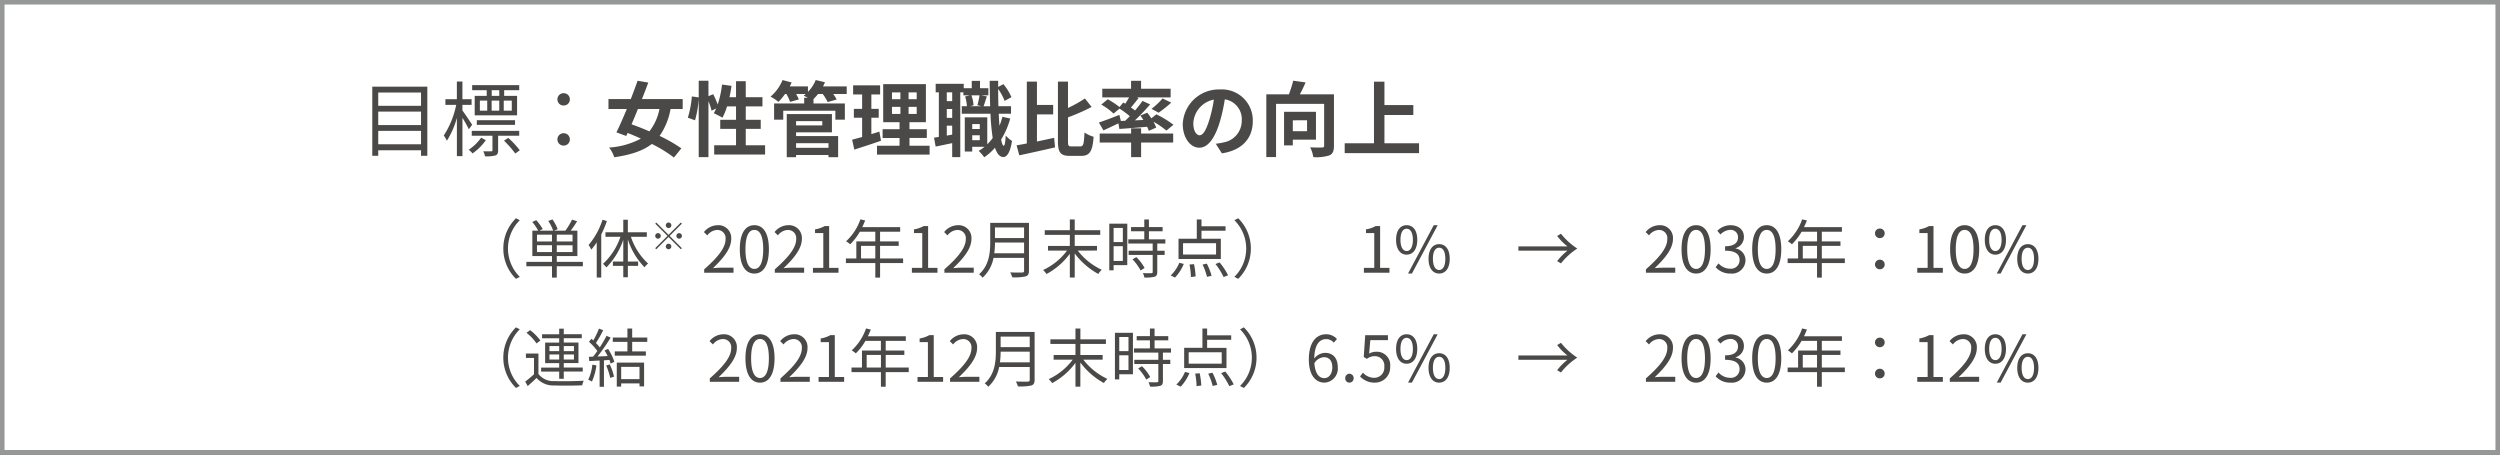
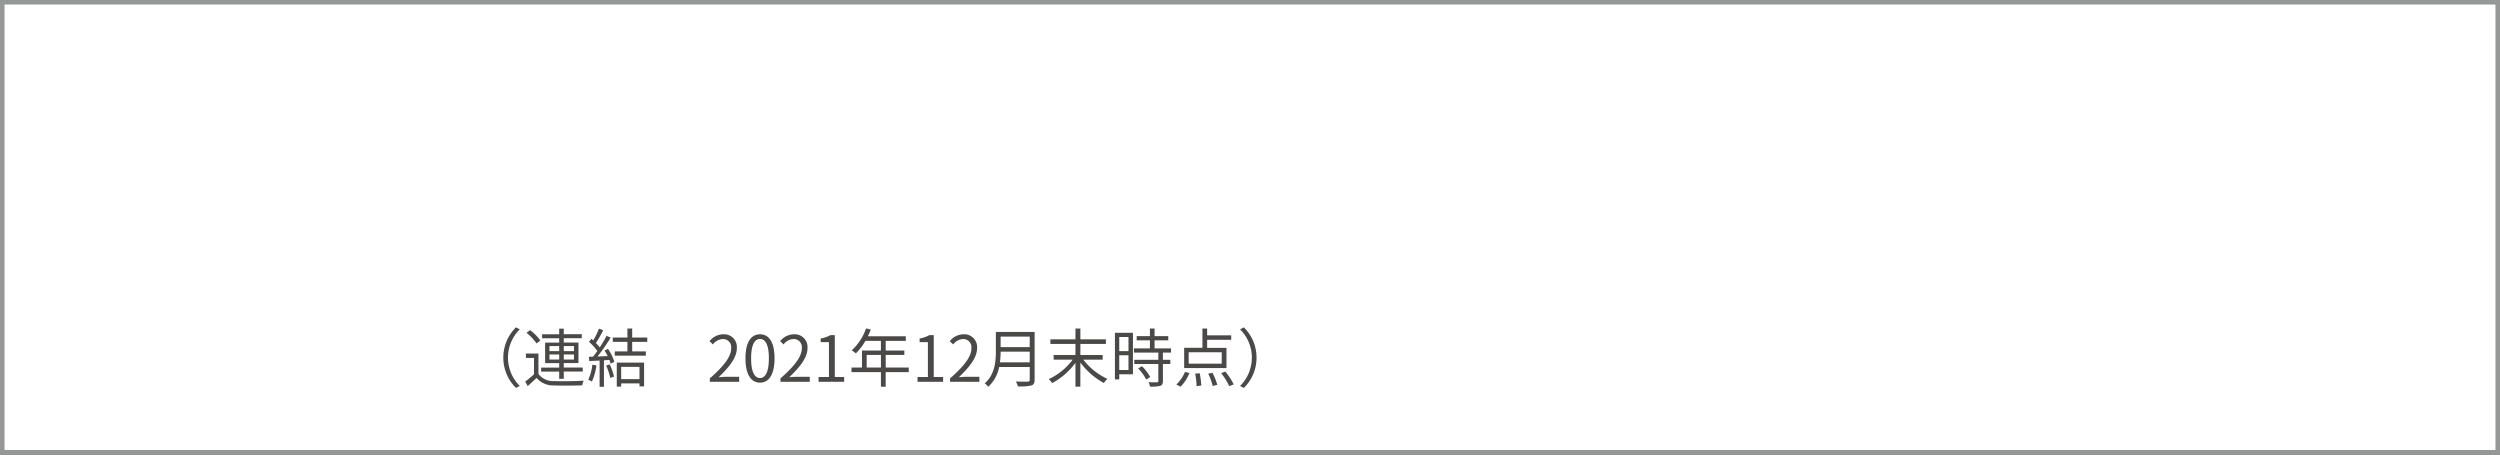
<svg xmlns="http://www.w3.org/2000/svg" width="550" height="100" viewBox="0 0 550 100">
  <rect x="0" y="0" width="550" height="100" fill="#333333" stroke="none" />
  <g id="humanresource-img-12" transform="translate(-30 -36)">
    <g id="パス_6146" data-name="パス 6146" transform="translate(30 36)" fill="#fff">
      <path d="M 549.5 99.5 L 0.5 99.5 L 0.5 0.5 L 549.5 0.5 L 549.5 99.5 Z" stroke="none" />
      <path d="M 1 1 L 1 99 L 549 99 L 549 1 L 1 1 M 0 0 L 550 0 L 550 100 L 0 100 L 0 0 Z" stroke="none" fill="#969797" />
    </g>
-     <path id="パス_6147" data-name="パス 6147" d="M4.212-1.26V-4.212h9.414V-1.26Zm9.414-7.182V-5.49H4.212V-8.442Zm0-4.194V-9.72H4.212v-2.916ZM2.9-13.932V1.278H4.212V.054h9.414V1.278h1.386v-15.21Zm27.936,2.016H29.178v-1.242h1.656Zm2.754,3.258H31.824v-2.214h1.764Zm-7.02-2.214h1.62v2.214h-1.62Zm4.266,0v2.214H29.16v-2.214ZM28.08-11.916H25.434v4.284h9.324v-4.284H31.914v-1.242h3.312v-1.116H24.876v1.116h3.2Zm6.228,6.39V-6.552H25.9v1.026Zm-9.432-.018c-.306-.486-1.638-2.484-2.142-3.15V-9.936H24.75v-1.242H22.734v-3.888H21.51v3.888H18.99v1.242h2.376a19.538,19.538,0,0,1-2.736,6.75,7.467,7.467,0,0,1,.684,1.152,18.794,18.794,0,0,0,2.2-5.022V1.35h1.224V-7.11c.522.882,1.152,1.98,1.4,2.556Zm1.98,2.826A10.447,10.447,0,0,1,24.12-.054a4.431,4.431,0,0,1,.828.81A11.586,11.586,0,0,0,27.882-2.16Zm8.37-.414v-1.08H24.786v1.08H29.34V.036c0,.18-.054.252-.27.252H27.306a4.012,4.012,0,0,1,.4,1.1,7.387,7.387,0,0,0,2.322-.2c.45-.18.558-.522.558-1.134V-3.132Zm-3.348,1.08A22.138,22.138,0,0,1,34.362.774l.99-.72a19.229,19.229,0,0,0-2.538-2.718ZM45-9.792a1.329,1.329,0,0,0,1.368-1.35A1.329,1.329,0,0,0,45-12.492a1.329,1.329,0,0,0-1.368,1.35A1.329,1.329,0,0,0,45-9.792Zm0,8.82a1.34,1.34,0,0,0,1.368-1.35A1.344,1.344,0,0,0,45-3.69a1.344,1.344,0,0,0-1.368,1.368A1.34,1.34,0,0,0,45-.972ZM66.078-9.018A11.519,11.519,0,0,1,63.864-4.1c-1.35-.594-2.7-1.116-3.924-1.548.45-1.062.936-2.2,1.4-3.366Zm5.112,0V-11.2H62.226c.5-1.242.972-2.484,1.4-3.636l-2.358-.4c-.432,1.242-.954,2.628-1.494,4.032H54.864v2.178H58.9c-.792,1.926-1.6,3.744-2.286,5.148l2.16.792.306-.666q1.431.567,2.916,1.242A17,17,0,0,1,55.008-.54,7.217,7.217,0,0,1,56.142,1.6c3.636-.54,6.3-1.4,8.262-2.934a30.492,30.492,0,0,1,4.86,2.988L70.9-.36A32.732,32.732,0,0,0,66.114-3.1a14.985,14.985,0,0,0,2.412-5.922ZM85.068-1.044v-3.6h3.294v-2H85.068V-9.594H88.74V-11.61H85.068v-3.528H82.926v3.528h-1.44c.18-.81.324-1.656.45-2.5L79.848-14.4a21.785,21.785,0,0,1-.954,4.392,20.638,20.638,0,0,0-.99-2.268l-1.044.432v-3.4H74.718v3.672l-1.512-.216a21.393,21.393,0,0,1-.882,4.68l1.584.576a22.939,22.939,0,0,0,.81-4.77V1.566H76.86V-10.728a12.516,12.516,0,0,1,.684,2.07l1.026-.468c-.18.378-.36.72-.54,1.044a18.929,18.929,0,0,1,1.908.972,12.3,12.3,0,0,0,1.008-2.484h1.98v2.952H79.452v2h3.474v3.6H78.12V.99h11.2V-1.044Zm18.2-.45V-.486H96.138V-1.494ZM101.9-6.354v.936h-5.76v-.936Zm-5.76,2.466h7.884V-7.9H94.086V1.584h2.052V1.1h7.128v.486h2.124V-3.06H96.138Zm11.142-10.1h-5.22q.243-.459.432-.918l-2.034-.486a8.3,8.3,0,0,1-1.71,2.61v-1.206h-4c.144-.288.288-.576.414-.864l-2-.54a9.663,9.663,0,0,1-2.646,3.654,11.261,11.261,0,0,1,1.746,1.152,13.3,13.3,0,0,0,1.44-1.728h.306a10.223,10.223,0,0,1,.81,1.728l1.926-.54a9.076,9.076,0,0,0-.594-1.188h2.106c-.144.126-.306.252-.45.36.234.108.576.27.9.45H97.92v1.26H91.3v3.564h2.016V-8.64h11.466v1.962h2.088v-3.564H99.972v-.972a9.9,9.9,0,0,0,.99-1.1h1.044a10.611,10.611,0,0,1,1.08,1.764l1.98-.558a9.056,9.056,0,0,0-.756-1.206h2.97Zm7.182,9.936c-.576.2-1.17.378-1.764.558v-3.6h1.62V-9.054H112.7v-3.168h1.926v-2h-5.94v2h1.98v3.168h-1.818v1.962h1.818v4.23c-.828.234-1.566.432-2.2.594l.486,2.178c1.728-.558,3.888-1.242,5.868-1.944Zm2.772-5.436h1.854v1.548h-1.854Zm0-3.186h1.854v1.494h-1.854Zm5.436,1.494h-1.782v-1.494h1.782Zm0,3.24h-1.782V-9.486h1.782Zm-1.584,7v-1.71H124.9V-4.572h-3.816V-6.12H124.7v-8.37h-9.4v8.37h3.6v1.548h-3.726v1.926h3.726v1.71H113.94V1.008h11.574V-.936ZM134.892-2.16V-3.24h1.656v1.08Zm1.656-3.546v1.08h-1.656v-1.08Zm-.054-6.318a17.33,17.33,0,0,1-.468,2.178l.936.216H134.37l.81-.2a8.022,8.022,0,0,0-.468-2.2Zm-6.012,1.278h-1.188V-12.69h1.188Zm-1.188,7.578V-5.346h1.188v1.962Zm1.188-3.906h-1.188V-9.018h1.188Zm11.052-.234a16.989,16.989,0,0,1-.648,1.98q-.108-1.215-.162-2.646h2.7V-9.63h-2.772c-.036-1.206-.054-2.466-.054-3.8A12.346,12.346,0,0,1,142.02-10.8l1.494-.828a11.987,11.987,0,0,0-1.764-2.862l-1.152.612v-1.35h-1.872c.018,2,.054,3.87.108,5.6h-1.44c.2-.576.45-1.386.72-2.16l-1.224-.234h1.548V-13.59H136.6v-1.62h-1.818v1.62H133.02v-.972h-6.174v1.872h.7v9.81c-.378.072-.738.126-1.062.162l.36,1.962c1.08-.216,2.358-.486,3.636-.756V1.566h1.782V-12.69h.684v.666h1.422l-1.044.252a9.668,9.668,0,0,1,.4,2.142h-1.134v1.656h6.318a47.65,47.65,0,0,0,.486,5.328A9.829,9.829,0,0,1,138.2-1.26V-7.182h-4.95V.342h1.638V-.7h2.7a10.836,10.836,0,0,1-1.278.9,9.619,9.619,0,0,1,1.224,1.4A12.435,12.435,0,0,0,139.9-.5c.432,1.314,1.026,2.034,1.836,2.052.612,0,1.458-.63,1.908-3.546a6.261,6.261,0,0,1-1.386-1.188c-.072,1.422-.216,2.25-.432,2.25-.216-.018-.414-.5-.576-1.368a17.694,17.694,0,0,0,2-4.626Zm7.6-.522h3.564V-9.918H149.13v-5.13H146.9V-1.44c-.828.162-1.584.306-2.25.414l.594,2.2C147.456.7,150.39.054,153.108-.576l-.2-2.106c-1.242.27-2.538.558-3.78.81Zm7.6,7.038c-.684,0-.774-.144-.774-1.17v-5.22a45.409,45.409,0,0,0,5.2-2.286l-1.476-1.872a26.98,26.98,0,0,1-3.726,2.088v-5.8h-2.214V-1.98c0,2.556.576,3.276,2.664,3.276h2.484c1.926,0,2.484-1.17,2.7-4.212a6.535,6.535,0,0,1-2-.936c-.126,2.448-.234,3.06-.9,3.06Zm10.854-5.6-.324-1.332c-1.656.648-3.384,1.314-4.518,1.674l1.008,1.728c.972-.432,2.16-.99,3.294-1.548l.216,1.242c1.728-.126,3.924-.288,6.1-.486a6.968,6.968,0,0,1,.378.9l1.62-.72a7.436,7.436,0,0,0-.612-1.3,19.859,19.859,0,0,1,2.862,1.962l1.548-1.278a22.874,22.874,0,0,0-3.762-2.3l-1.1.882c-.288-.432-.612-.864-.9-1.242l-1.512.63c.216.306.45.63.648.972l-1.854.09a43.763,43.763,0,0,0,3.348-3.51L172.35-10.8c-.45.648-1.008,1.368-1.638,2.106-.27-.216-.576-.432-.9-.666.522-.612,1.116-1.35,1.674-2.07l-.4-.144h7.452v-1.908h-6.5v-1.746h-2.2v1.746h-6.336v1.908H169.4c-.252.45-.54.936-.846,1.386l-.432-.27-.828,1.008a17.947,17.947,0,0,0-2.592-1.71l-1.422,1.17a14.184,14.184,0,0,1,2.7,1.98l1.314-1.1a21.717,21.717,0,0,1,2.268,1.674c-.342.342-.684.684-1.026,1.008ZM175.9-8.208a26.561,26.561,0,0,0,2.772-2.214l-1.908-.918a16.353,16.353,0,0,1-2.43,2.286ZM172.044-4.77h-2.2v1.152h-6.912v1.98h6.912v3.2h2.2v-3.2H179.1v-1.98h-7.056Zm12.87,1.53c-.666,0-1.386-.882-1.386-2.682a5.589,5.589,0,0,1,4.518-5.166,28.612,28.612,0,0,1-.954,4.32C186.372-4.356,185.652-3.24,184.914-3.24Zm4.9,3.978c4.5-.684,6.8-3.348,6.8-7.092a6.8,6.8,0,0,0-7.2-6.966,7.949,7.949,0,0,0-8.208,7.632c0,3.006,1.674,5.184,3.636,5.184,1.944,0,3.492-2.2,4.554-5.8a38.741,38.741,0,0,0,1.062-4.842,4.412,4.412,0,0,1,3.726,4.716,4.826,4.826,0,0,1-4.05,4.77c-.468.108-.972.2-1.656.288Zm18.738-7.272V-4.14h-3.132V-6.534Zm1.962,4.266V-8.406h-7.02v7.4h1.926v-1.26Zm3.96-9.972h-7.506c.432-.792.882-1.728,1.26-2.628l-2.718-.378a25,25,0,0,1-.954,3.006h-4.968V1.548h2.142v-11.7H212.31v9.18c0,.324-.108.414-.45.414-.36.018-1.566.036-2.628-.036a7.4,7.4,0,0,1,.7,2.16,9.5,9.5,0,0,0,3.528-.378c.756-.342,1.008-.954,1.008-2.124ZM225.576-1.476V-7.7h6.354V-9.882h-6.354V-15.03h-2.3V-1.476h-6.444V.684H233.19v-2.16Z" transform="translate(109 69)" fill="#4b4948" />
-     <path id="パス_6148" data-name="パス 6148" d="M12.516,1.344l.84-.434a8.761,8.761,0,0,1-2.6-6.23,8.761,8.761,0,0,1,2.6-6.23l-.84-.434A9.3,9.3,0,0,0,9.73-5.32,9.3,9.3,0,0,0,12.516,1.344Zm4.62-5.894v-1.5h3.3v1.5Zm0-3.822h3.3v1.5h-3.3Zm7.826,1.5H21.49v-1.5h3.472Zm0,2.324H21.49v-1.5h3.472ZM27.23-2.394H21.49V-3.668h4.536V-9.254h-1.47c.462-.6.98-1.372,1.414-2.072l-1.12-.364a14.637,14.637,0,0,1-1.47,2.436H20.888l.8-.322a9.578,9.578,0,0,0-1.148-2.156l-.924.35a9.232,9.232,0,0,1,1.078,2.128h-3.01l.714-.364a11.412,11.412,0,0,0-1.428-1.946l-.882.392A10.687,10.687,0,0,1,17.4-9.254H16.114v5.586H20.44v1.274H14.8v.966H20.44V1.078h1.05V-1.428h5.74Zm4.326-9.268A16.282,16.282,0,0,1,28.49-6.1a7.783,7.783,0,0,1,.6,1.022,15,15,0,0,0,1.19-1.61V1.05h.994V-8.414a23.6,23.6,0,0,0,1.246-2.954ZM41.3-7.9V-8.9H37.128v-2.758H36.12V-8.9H32.2V-7.9h3.29a14.243,14.243,0,0,1-3.836,5.95,5.008,5.008,0,0,1,.756.784,16.131,16.131,0,0,0,3.71-6.062v4.76H33.838v.952H36.12V.994h1.008V-1.512h2.254v-.952H37.128V-7.322A15.764,15.764,0,0,0,40.8-1.19a3.678,3.678,0,0,1,.784-.826A13.943,13.943,0,0,1,37.8-7.9Zm5.4-2.535a.617.617,0,0,0-.612-.612.617.617,0,0,0-.612.612.617.617,0,0,0,.612.612A.617.617,0,0,0,46.7-10.431Zm-3.307-.6-.237.237L45.846-8.1l-2.7,2.7.237.237,2.7-2.7,2.695,2.695.237-.237L46.32-8.1,49.015-10.8l-.237-.237L46.083-8.34Zm.367,2.319a.617.617,0,0,0-.612.612.617.617,0,0,0,.612.612.617.617,0,0,0,.612-.612A.617.617,0,0,0,43.756-8.716ZM48.41-7.491a.617.617,0,0,0,.612-.612.617.617,0,0,0-.612-.612A.617.617,0,0,0,47.8-8.1.617.617,0,0,0,48.41-7.491Zm-2.94,1.715a.617.617,0,0,0,.612.612.617.617,0,0,0,.612-.612.617.617,0,0,0-.612-.612A.617.617,0,0,0,45.471-5.776ZM53.918,0h6.454V-1.106H57.53c-.518,0-1.148.056-1.68.1,2.408-2.282,4.018-4.368,4.018-6.412a2.815,2.815,0,0,0-2.982-3.038,3.925,3.925,0,0,0-3.024,1.512l.742.728a2.874,2.874,0,0,1,2.128-1.19,1.8,1.8,0,0,1,1.89,2.03c0,1.764-1.484,3.808-4.7,6.622ZM64.964.182c1.946,0,3.192-1.778,3.192-5.348s-1.246-5.292-3.192-5.292-3.206,1.722-3.206,5.292S63,.182,64.964.182Zm0-1.022C63.788-.84,63-2.142,63-5.166c0-3,.784-4.256,1.96-4.256s1.946,1.26,1.946,4.256C66.91-2.142,66.126-.84,64.964-.84ZM69.458,0h6.454V-1.106H73.07c-.518,0-1.148.056-1.68.1C73.8-3.29,75.408-5.376,75.408-7.42a2.815,2.815,0,0,0-2.982-3.038A3.925,3.925,0,0,0,69.4-8.946l.742.728a2.874,2.874,0,0,1,2.128-1.19,1.8,1.8,0,0,1,1.89,2.03c0,1.764-1.484,3.808-4.7,6.622Zm8.386,0h5.628V-1.064H81.414v-9.2h-.98a6.5,6.5,0,0,1-2.128.728v.812h1.82v7.658H77.844ZM88.428-3.136V-5.908h3.136v2.772Zm9.254,0H92.614V-5.908h4.1v-.98h-4.1V-9.016h4.424v-1.008H88.694c.224-.476.448-.98.644-1.47l-1.05-.252a11.847,11.847,0,0,1-3.15,4.83,6.443,6.443,0,0,1,.9.658,12.935,12.935,0,0,0,2.128-2.758h3.4v2.128H87.392v3.752H85.1v1.008h6.468V1.078h1.05V-2.128h5.068ZM99.614,0h5.628V-1.064h-2.058v-9.2h-.98a6.5,6.5,0,0,1-2.128.728v.812h1.82v7.658H99.614Zm7.154,0h6.454V-1.106H110.38c-.518,0-1.148.056-1.68.1,2.408-2.282,4.018-4.368,4.018-6.412a2.815,2.815,0,0,0-2.982-3.038,3.925,3.925,0,0,0-3.024,1.512l.742.728a2.874,2.874,0,0,1,2.128-1.19,1.8,1.8,0,0,1,1.89,2.03c0,1.764-1.484,3.808-4.7,6.622Zm10.976-4.284a17.577,17.577,0,0,0,.154-2.352h6.4v2.352Zm6.552-5.67V-7.63h-6.4V-9.954Zm1.078-1.022h-8.526v4.284c0,2.226-.224,5.068-2.45,7.028a3.94,3.94,0,0,1,.77.756,7.9,7.9,0,0,0,2.408-4.354h6.72v2.8c0,.308-.112.406-.434.42s-1.442.014-2.618-.028a4.408,4.408,0,0,1,.448,1.078,11.258,11.258,0,0,0,2.954-.2c.518-.168.728-.532.728-1.26Zm14.966,6.1V-5.894h-4.9V-8.33h5.614V-9.352H135.44v-2.366h-1.078v2.366h-5.516V-8.33h5.516v2.436h-4.8v1.022h4.186A13.66,13.66,0,0,1,128.482-.6a6.452,6.452,0,0,1,.756.882,15.389,15.389,0,0,0,5.124-4.452V1.064h1.078V-4.242A16.079,16.079,0,0,0,140.62.266a4.9,4.9,0,0,1,.77-.91A14.3,14.3,0,0,1,136.1-4.872Zm5.684-4.984v3.108h-2.03V-9.856ZM143.994-2.6V-5.838h2.03V-2.6Zm3.01-8.19h-3.962V-.532h.952V-1.666H147Zm1.148,7.84A10.8,10.8,0,0,1,149.93-.49l.882-.56a9.9,9.9,0,0,0-1.82-2.38Zm7.224-3.472V-7.35h-3.612V-9.128h3.01v-.924h-3.01v-1.666h-1.022v1.666H147.83v.924h2.912V-7.35h-3.514v.924h5.362v1.582H147.3v.924h5.292V-.182c0,.21-.07.266-.308.28s-.994.014-1.862-.014a3.179,3.179,0,0,1,.336.966,8.01,8.01,0,0,0,2.268-.168c.42-.154.574-.462.574-1.05V-3.92h1.624v-.924H153.6V-6.426ZM166.534-4h-7.266V-6.5h7.266Zm1.05-3.472h-4.256V-9.24h5.292v-.98h-5.292v-1.5h-1.036v4.242h-4.018v4.452h9.31ZM157.5,1.064a9.608,9.608,0,0,0,1.932-3l-.98-.252A8.122,8.122,0,0,1,156.552.6Zm3.192-2.87A16.11,16.11,0,0,1,161,.952l1.036-.14a17.677,17.677,0,0,0-.35-2.7Zm2.87.014a13.352,13.352,0,0,1,.98,2.7l1.008-.238A13.992,13.992,0,0,0,164.5-2Zm2.842-.126A15.008,15.008,0,0,1,168.2.952l.98-.392a15.265,15.265,0,0,0-1.862-2.828Zm5-10.066-.84.434a8.761,8.761,0,0,1,2.6,6.23,8.761,8.761,0,0,1-2.6,6.23l.84.434a9.3,9.3,0,0,0,2.786-6.664A9.3,9.3,0,0,0,171.406-11.984Z" transform="translate(131 96)" fill="#4b4948" />
-     <path id="パス_6149" data-name="パス 6149" d="M-148.946,0h5.628V-1.064h-2.058v-9.2h-.98a6.5,6.5,0,0,1-2.128.728v.812h1.82v7.658h-2.282Zm9.408-3.976c1.414,0,2.338-1.19,2.338-3.262s-.924-3.22-2.338-3.22-2.324,1.162-2.324,3.22S-140.938-3.976-139.538-3.976Zm0-.8c-.8,0-1.358-.826-1.358-2.464s.56-2.436,1.358-2.436,1.372.8,1.372,2.436S-138.726-4.774-139.538-4.774Zm.308,4.956h.854l5.67-10.64h-.868Zm6.846,0c1.4,0,2.324-1.176,2.324-3.248s-.924-3.22-2.324-3.22-2.338,1.162-2.338,3.22S-133.784.182-132.384.182Zm0-.784c-.812,0-1.372-.826-1.372-2.464s.56-2.436,1.372-2.436,1.358.8,1.358,2.436S-131.586-.6-132.384-.6Zm17.43-4.242h10.794a12.172,12.172,0,0,0-2.268,2.3l.84.49A14.916,14.916,0,0,1-102-5.32a14.916,14.916,0,0,1-3.584-3.262l-.84.49a12.172,12.172,0,0,0,2.268,2.3h-10.794ZM-86.9,0h6.454V-1.106h-2.842c-.518,0-1.148.056-1.68.1,2.408-2.282,4.018-4.368,4.018-6.412a2.815,2.815,0,0,0-2.982-3.038,3.925,3.925,0,0,0-3.024,1.512l.742.728a2.874,2.874,0,0,1,2.128-1.19,1.8,1.8,0,0,1,1.89,2.03c0,1.764-1.484,3.808-4.7,6.622Zm11.046.182c1.946,0,3.192-1.778,3.192-5.348s-1.246-5.292-3.192-5.292-3.206,1.722-3.206,5.292S-77.812.182-75.852.182Zm0-1.022c-1.176,0-1.96-1.3-1.96-4.326,0-3,.784-4.256,1.96-4.256s1.946,1.26,1.946,4.256C-73.906-2.142-74.69-.84-75.852-.84ZM-68.278.182a2.987,2.987,0,0,0,3.29-2.926,2.639,2.639,0,0,0-2.184-2.6V-5.4a2.558,2.558,0,0,0,1.834-2.478c0-1.652-1.26-2.576-2.982-2.576a4.109,4.109,0,0,0-2.87,1.232l.686.812a3.2,3.2,0,0,1,2.128-1.022A1.6,1.6,0,0,1-66.64-7.784c0,1.106-.728,1.96-2.842,1.96v.98c2.366,0,3.192.826,3.192,2.058a1.89,1.89,0,0,1-2.086,1.9,3.393,3.393,0,0,1-2.548-1.176l-.644.84A4.248,4.248,0,0,0-68.278.182Zm7.966,0c1.946,0,3.192-1.778,3.192-5.348s-1.246-5.292-3.192-5.292-3.206,1.722-3.206,5.292S-62.272.182-60.312.182Zm0-1.022c-1.176,0-1.96-1.3-1.96-4.326,0-3,.784-4.256,1.96-4.256s1.946,1.26,1.946,4.256C-58.366-2.142-59.15-.84-60.312-.84Zm7.924-2.3V-5.908h3.136v2.772Zm9.254,0H-48.2V-5.908h4.1v-.98h-4.1V-9.016h4.424v-1.008h-8.344c.224-.476.448-.98.644-1.47l-1.05-.252a11.847,11.847,0,0,1-3.15,4.83,6.444,6.444,0,0,1,.9.658,12.935,12.935,0,0,0,2.128-2.758h3.4v2.128h-4.172v3.752h-2.3v1.008h6.468V1.078h1.05V-2.128h5.068Zm7.7-4.48a1.034,1.034,0,0,0,1.064-1.05,1.034,1.034,0,0,0-1.064-1.05A1.034,1.034,0,0,0-36.5-8.666,1.034,1.034,0,0,0-35.434-7.616Zm0,6.86a1.042,1.042,0,0,0,1.064-1.05A1.046,1.046,0,0,0-35.434-2.87,1.046,1.046,0,0,0-36.5-1.806,1.042,1.042,0,0,0-35.434-.756ZM-27.2,0h5.628V-1.064h-2.058v-9.2h-.98a6.5,6.5,0,0,1-2.128.728v.812h1.82v7.658H-27.2Zm10.43.182c1.946,0,3.192-1.778,3.192-5.348s-1.246-5.292-3.192-5.292-3.206,1.722-3.206,5.292S-18.732.182-16.772.182Zm0-1.022c-1.176,0-1.96-1.3-1.96-4.326,0-3,.784-4.256,1.96-4.256s1.946,1.26,1.946,4.256C-14.826-2.142-15.61-.84-16.772-.84Zm6.748-3.136c1.414,0,2.338-1.19,2.338-3.262s-.924-3.22-2.338-3.22-2.324,1.162-2.324,3.22S-11.424-3.976-10.024-3.976Zm0-.8c-.8,0-1.358-.826-1.358-2.464s.56-2.436,1.358-2.436,1.372.8,1.372,2.436S-9.212-4.774-10.024-4.774ZM-9.716.182h.854l5.67-10.64H-4.06Zm6.846,0c1.4,0,2.324-1.176,2.324-3.248s-.924-3.22-2.324-3.22-2.338,1.162-2.338,3.22S-4.27.182-2.87.182Zm0-.784c-.812,0-1.372-.826-1.372-2.464S-3.682-5.5-2.87-5.5s1.358.8,1.358,2.436S-2.072-.6-2.87-.6Zm-154.756,23.79c-1.288,0-2.058-1.162-2.212-3.29a2.675,2.675,0,0,1,2.1-1.316c1.246,0,1.848.882,1.848,2.268S-156.646,23.188-157.626,23.188Zm2.758-8.6a3.153,3.153,0,0,0-2.394-1.05c-1.988,0-3.794,1.54-3.794,5.558,0,3.388,1.456,5.082,3.43,5.082a3.081,3.081,0,0,0,2.94-3.332c0-2.142-1.106-3.22-2.842-3.22a3.192,3.192,0,0,0-2.338,1.246c.056-3.192,1.246-4.27,2.646-4.27a2.17,2.17,0,0,1,1.652.784Zm2.744,9.59a.925.925,0,0,0,.924-.966.949.949,0,0,0-.924-.994.949.949,0,0,0-.924.994A.925.925,0,0,0-152.124,24.182Zm5.6,0a3.333,3.333,0,0,0,3.36-3.528,2.929,2.929,0,0,0-3.094-3.262,2.947,2.947,0,0,0-1.526.406l.252-2.968h3.878V13.738h-5l-.322,4.8.686.42a2.792,2.792,0,0,1,1.708-.6,2.077,2.077,0,0,1,2.128,2.338,2.218,2.218,0,0,1-2.184,2.422,3.376,3.376,0,0,1-2.52-1.134l-.63.84A4.36,4.36,0,0,0-146.524,24.182Zm6.986-4.158c1.414,0,2.338-1.19,2.338-3.262s-.924-3.22-2.338-3.22-2.324,1.162-2.324,3.22S-140.938,20.024-139.538,20.024Zm0-.8c-.8,0-1.358-.826-1.358-2.464s.56-2.436,1.358-2.436,1.372.8,1.372,2.436S-138.726,19.226-139.538,19.226Zm.308,4.956h.854l5.67-10.64h-.868Zm6.846,0c1.4,0,2.324-1.176,2.324-3.248s-.924-3.22-2.324-3.22-2.338,1.162-2.338,3.22S-133.784,24.182-132.384,24.182Zm0-.784c-.812,0-1.372-.826-1.372-2.464s.56-2.436,1.372-2.436,1.358.8,1.358,2.436S-131.586,23.4-132.384,23.4Zm17.43-4.242h10.794a12.172,12.172,0,0,0-2.268,2.3l.84.49A14.916,14.916,0,0,1-102,18.68a14.916,14.916,0,0,1-3.584-3.262l-.84.49a12.172,12.172,0,0,0,2.268,2.3h-10.794ZM-86.9,24h6.454V22.894h-2.842c-.518,0-1.148.056-1.68.1,2.408-2.282,4.018-4.368,4.018-6.412a2.815,2.815,0,0,0-2.982-3.038,3.925,3.925,0,0,0-3.024,1.512l.742.728a2.874,2.874,0,0,1,2.128-1.19,1.8,1.8,0,0,1,1.89,2.03c0,1.764-1.484,3.808-4.7,6.622Zm11.046.182c1.946,0,3.192-1.778,3.192-5.348s-1.246-5.292-3.192-5.292-3.206,1.722-3.206,5.292S-77.812,24.182-75.852,24.182Zm0-1.022c-1.176,0-1.96-1.3-1.96-4.326,0-3,.784-4.256,1.96-4.256s1.946,1.26,1.946,4.256C-73.906,21.858-74.69,23.16-75.852,23.16Zm7.574,1.022a2.987,2.987,0,0,0,3.29-2.926,2.639,2.639,0,0,0-2.184-2.6V18.6a2.558,2.558,0,0,0,1.834-2.478c0-1.652-1.26-2.576-2.982-2.576a4.109,4.109,0,0,0-2.87,1.232l.686.812a3.2,3.2,0,0,1,2.128-1.022,1.6,1.6,0,0,1,1.736,1.652c0,1.106-.728,1.96-2.842,1.96v.98c2.366,0,3.192.826,3.192,2.058a1.89,1.89,0,0,1-2.086,1.9,3.393,3.393,0,0,1-2.548-1.176l-.644.84A4.248,4.248,0,0,0-68.278,24.182Zm7.966,0c1.946,0,3.192-1.778,3.192-5.348s-1.246-5.292-3.192-5.292-3.206,1.722-3.206,5.292S-62.272,24.182-60.312,24.182Zm0-1.022c-1.176,0-1.96-1.3-1.96-4.326,0-3,.784-4.256,1.96-4.256s1.946,1.26,1.946,4.256C-58.366,21.858-59.15,23.16-60.312,23.16Zm7.924-2.3V18.092h3.136v2.772Zm9.254,0H-48.2V18.092h4.1v-.98h-4.1V14.984h4.424V13.976h-8.344c.224-.476.448-.98.644-1.47l-1.05-.252a11.847,11.847,0,0,1-3.15,4.83,6.443,6.443,0,0,1,.9.658,12.935,12.935,0,0,0,2.128-2.758h3.4v2.128h-4.172v3.752h-2.3v1.008h6.468v3.206h1.05V21.872h5.068Zm7.7-4.48a1.034,1.034,0,0,0,1.064-1.05,1.034,1.034,0,0,0-1.064-1.05,1.034,1.034,0,0,0-1.064,1.05A1.034,1.034,0,0,0-35.434,16.384Zm0,6.86a1.042,1.042,0,0,0,1.064-1.05,1.046,1.046,0,0,0-1.064-1.064A1.046,1.046,0,0,0-36.5,22.194,1.042,1.042,0,0,0-35.434,23.244ZM-27.2,24h5.628V22.936h-2.058v-9.2h-.98a6.5,6.5,0,0,1-2.128.728v.812h1.82v7.658H-27.2Zm7.154,0h6.454V22.894h-2.842c-.518,0-1.148.056-1.68.1,2.408-2.282,4.018-4.368,4.018-6.412a2.815,2.815,0,0,0-2.982-3.038A3.925,3.925,0,0,0-20.1,15.054l.742.728a2.874,2.874,0,0,1,2.128-1.19,1.8,1.8,0,0,1,1.89,2.03c0,1.764-1.484,3.808-4.7,6.622Zm10.024-3.976c1.414,0,2.338-1.19,2.338-3.262s-.924-3.22-2.338-3.22-2.324,1.162-2.324,3.22S-11.424,20.024-10.024,20.024Zm0-.8c-.8,0-1.358-.826-1.358-2.464s.56-2.436,1.358-2.436,1.372.8,1.372,2.436S-9.212,19.226-10.024,19.226Zm.308,4.956h.854l5.67-10.64H-4.06Zm6.846,0c1.4,0,2.324-1.176,2.324-3.248s-.924-3.22-2.324-3.22-2.338,1.162-2.338,3.22S-4.27,24.182-2.87,24.182Zm0-.784c-.812,0-1.372-.826-1.372-2.464S-3.682,18.5-2.87,18.5s1.358.8,1.358,2.436S-2.072,23.4-2.87,23.4Z" transform="translate(479 96)" fill="#4b4948" />
    <path id="パス_6150" data-name="パス 6150" d="M12.516,1.344l.84-.434a8.761,8.761,0,0,1-2.6-6.23,8.761,8.761,0,0,1,2.6-6.23l-.84-.434A9.3,9.3,0,0,0,9.73-5.32,9.3,9.3,0,0,0,12.516,1.344ZM19.88-4.9V-6.02h2.142V-4.9Zm0-2.968h2.142v1.12H19.88Zm5.39,0v1.12H23.03v-1.12Zm0,2.968H23.03V-6.02h2.24ZM22.022-.658H23.03v-1.6H27.2v-.882H23.03v-.98h3.234V-8.638H23.03V-9.59h3.962v-.882H23.03V-11.7H22.022v1.232H18.256v.882h3.766v.952H18.928v4.522h3.094v.98H18.046v.882h3.976ZM17.878-9.086a10.467,10.467,0,0,0-2.254-2.282l-.8.588a10.343,10.343,0,0,1,2.212,2.338Zm-.42,2.856H14.7v.98h1.778v3.584a23.044,23.044,0,0,1-1.932,1.61l.546.994c.686-.6,1.33-1.19,1.946-1.792A4.885,4.885,0,0,0,21,.8c1.568.07,4.522.042,6.09-.028a3.811,3.811,0,0,1,.336-1.022c-1.68.112-4.9.154-6.44.084a4.052,4.052,0,0,1-3.528-1.568ZM29.316-3.78a10.061,10.061,0,0,1-.91,3.332,3.637,3.637,0,0,1,.812.392,12.321,12.321,0,0,0,.994-3.556Zm3.038.2a13.943,13.943,0,0,1,.9,2.716l.826-.28a12.128,12.128,0,0,0-.938-2.688ZM32-6.9c.238.378.476.812.686,1.232-.77.042-1.54.07-2.24.1a40.838,40.838,0,0,0,2.9-4.158l-.9-.392c-.392.756-.924,1.666-1.5,2.548A9.853,9.853,0,0,0,30.1-8.54a25.192,25.192,0,0,0,1.6-2.814l-.924-.35a19.109,19.109,0,0,1-1.246,2.6c-.14-.126-.28-.252-.42-.364l-.532.672a12.141,12.141,0,0,1,1.834,2.016c-.308.448-.63.882-.938,1.246-.322.014-.644.028-.924.028l.084.938c.672-.028,1.442-.07,2.282-.112V1.092h.952V-4.732l1.2-.084A5.417,5.417,0,0,1,33.334-4L34.16-4.4a11.452,11.452,0,0,0-1.386-2.842ZM39.69-3.29v2.7H35.658v-2.7Zm-5,4.34h.966V.35H39.69v.658H40.7V-4.228H34.692ZM41.4-8.792v-.952H38.08v-1.974H37.03v1.974H33.81v.952h3.22v2.1H34.244v.938H41.09v-.938H38.08v-2.1ZM55.16,0h6.454V-1.106H58.772c-.518,0-1.148.056-1.68.1C59.5-3.29,61.11-5.376,61.11-7.42a2.815,2.815,0,0,0-2.982-3.038A3.925,3.925,0,0,0,55.1-8.946l.742.728a2.874,2.874,0,0,1,2.128-1.19,1.8,1.8,0,0,1,1.89,2.03c0,1.764-1.484,3.808-4.7,6.622ZM66.206.182C68.152.182,69.4-1.6,69.4-5.166s-1.246-5.292-3.192-5.292S63-8.736,63-5.166,64.246.182,66.206.182Zm0-1.022c-1.176,0-1.96-1.3-1.96-4.326,0-3,.784-4.256,1.96-4.256s1.946,1.26,1.946,4.256C68.152-2.142,67.368-.84,66.206-.84ZM70.7,0h6.454V-1.106H74.312c-.518,0-1.148.056-1.68.1C75.04-3.29,76.65-5.376,76.65-7.42a2.815,2.815,0,0,0-2.982-3.038,3.925,3.925,0,0,0-3.024,1.512l.742.728a2.874,2.874,0,0,1,2.128-1.19,1.8,1.8,0,0,1,1.89,2.03c0,1.764-1.484,3.808-4.7,6.622Zm8.386,0h5.628V-1.064H82.656v-9.2h-.98a6.5,6.5,0,0,1-2.128.728v.812h1.82v7.658H79.086ZM89.67-3.136V-5.908h3.136v2.772Zm9.254,0H93.856V-5.908h4.1v-.98h-4.1V-9.016H98.28v-1.008H89.936c.224-.476.448-.98.644-1.47l-1.05-.252a11.847,11.847,0,0,1-3.15,4.83,6.443,6.443,0,0,1,.9.658A12.935,12.935,0,0,0,89.4-9.016h3.4v2.128H88.634v3.752h-2.3v1.008h6.468V1.078h1.05V-2.128h5.068ZM100.856,0h5.628V-1.064h-2.058v-9.2h-.98a6.5,6.5,0,0,1-2.128.728v.812h1.82v7.658h-2.282Zm7.154,0h6.454V-1.106h-2.842c-.518,0-1.148.056-1.68.1,2.408-2.282,4.018-4.368,4.018-6.412a2.815,2.815,0,0,0-2.982-3.038,3.925,3.925,0,0,0-3.024,1.512l.742.728a2.874,2.874,0,0,1,2.128-1.19,1.8,1.8,0,0,1,1.89,2.03c0,1.764-1.484,3.808-4.7,6.622Zm10.976-4.284a17.577,17.577,0,0,0,.154-2.352h6.4v2.352Zm6.552-5.67V-7.63h-6.4V-9.954Zm1.078-1.022H118.09v4.284c0,2.226-.224,5.068-2.45,7.028a3.94,3.94,0,0,1,.77.756,7.9,7.9,0,0,0,2.408-4.354h6.72v2.8c0,.308-.112.406-.434.42s-1.442.014-2.618-.028a4.408,4.408,0,0,1,.448,1.078,11.258,11.258,0,0,0,2.954-.2c.518-.168.728-.532.728-1.26Zm14.966,6.1V-5.894h-4.9V-8.33H142.3V-9.352h-5.614v-2.366H135.6v2.366h-5.516V-8.33H135.6v2.436h-4.8v1.022h4.186A13.66,13.66,0,0,1,129.724-.6a6.452,6.452,0,0,1,.756.882A15.389,15.389,0,0,0,135.6-4.172V1.064h1.078V-4.242a16.079,16.079,0,0,0,5.18,4.508,4.9,4.9,0,0,1,.77-.91,14.3,14.3,0,0,1-5.292-4.228Zm5.684-4.984v3.108h-2.03V-9.856ZM145.236-2.6V-5.838h2.03V-2.6Zm3.01-8.19h-3.962V-.532h.952V-1.666h3.01Zm1.148,7.84A10.8,10.8,0,0,1,151.172-.49l.882-.56a9.9,9.9,0,0,0-1.82-2.38Zm7.224-3.472V-7.35h-3.612V-9.128h3.01v-.924h-3.01v-1.666h-1.022v1.666h-2.912v.924h2.912V-7.35H148.47v.924h5.362v1.582H148.54v.924h5.292V-.182c0,.21-.07.266-.308.28s-.994.014-1.862-.014A3.179,3.179,0,0,1,152,1.05a8.01,8.01,0,0,0,2.268-.168c.42-.154.574-.462.574-1.05V-3.92h1.624v-.924H154.84V-6.426ZM167.776-4H160.51V-6.5h7.266Zm1.05-3.472H164.57V-9.24h5.292v-.98H164.57v-1.5h-1.036v4.242h-4.018v4.452h9.31Zm-10.08,8.54a9.608,9.608,0,0,0,1.932-3l-.98-.252A8.122,8.122,0,0,1,157.794.6Zm3.192-2.87a16.11,16.11,0,0,1,.308,2.758l1.036-.14a17.677,17.677,0,0,0-.35-2.7Zm2.87.014a13.353,13.353,0,0,1,.98,2.7L166.8.672A13.992,13.992,0,0,0,165.746-2Zm2.842-.126a15.009,15.009,0,0,1,1.792,2.87l.98-.392a15.265,15.265,0,0,0-1.862-2.828Zm5-10.066-.84.434a8.761,8.761,0,0,1,2.6,6.23,8.761,8.761,0,0,1-2.6,6.23l.84.434a9.3,9.3,0,0,0,2.786-6.664A9.3,9.3,0,0,0,172.648-11.984Z" transform="translate(131 120)" fill="#4b4948" />
  </g>
</svg>